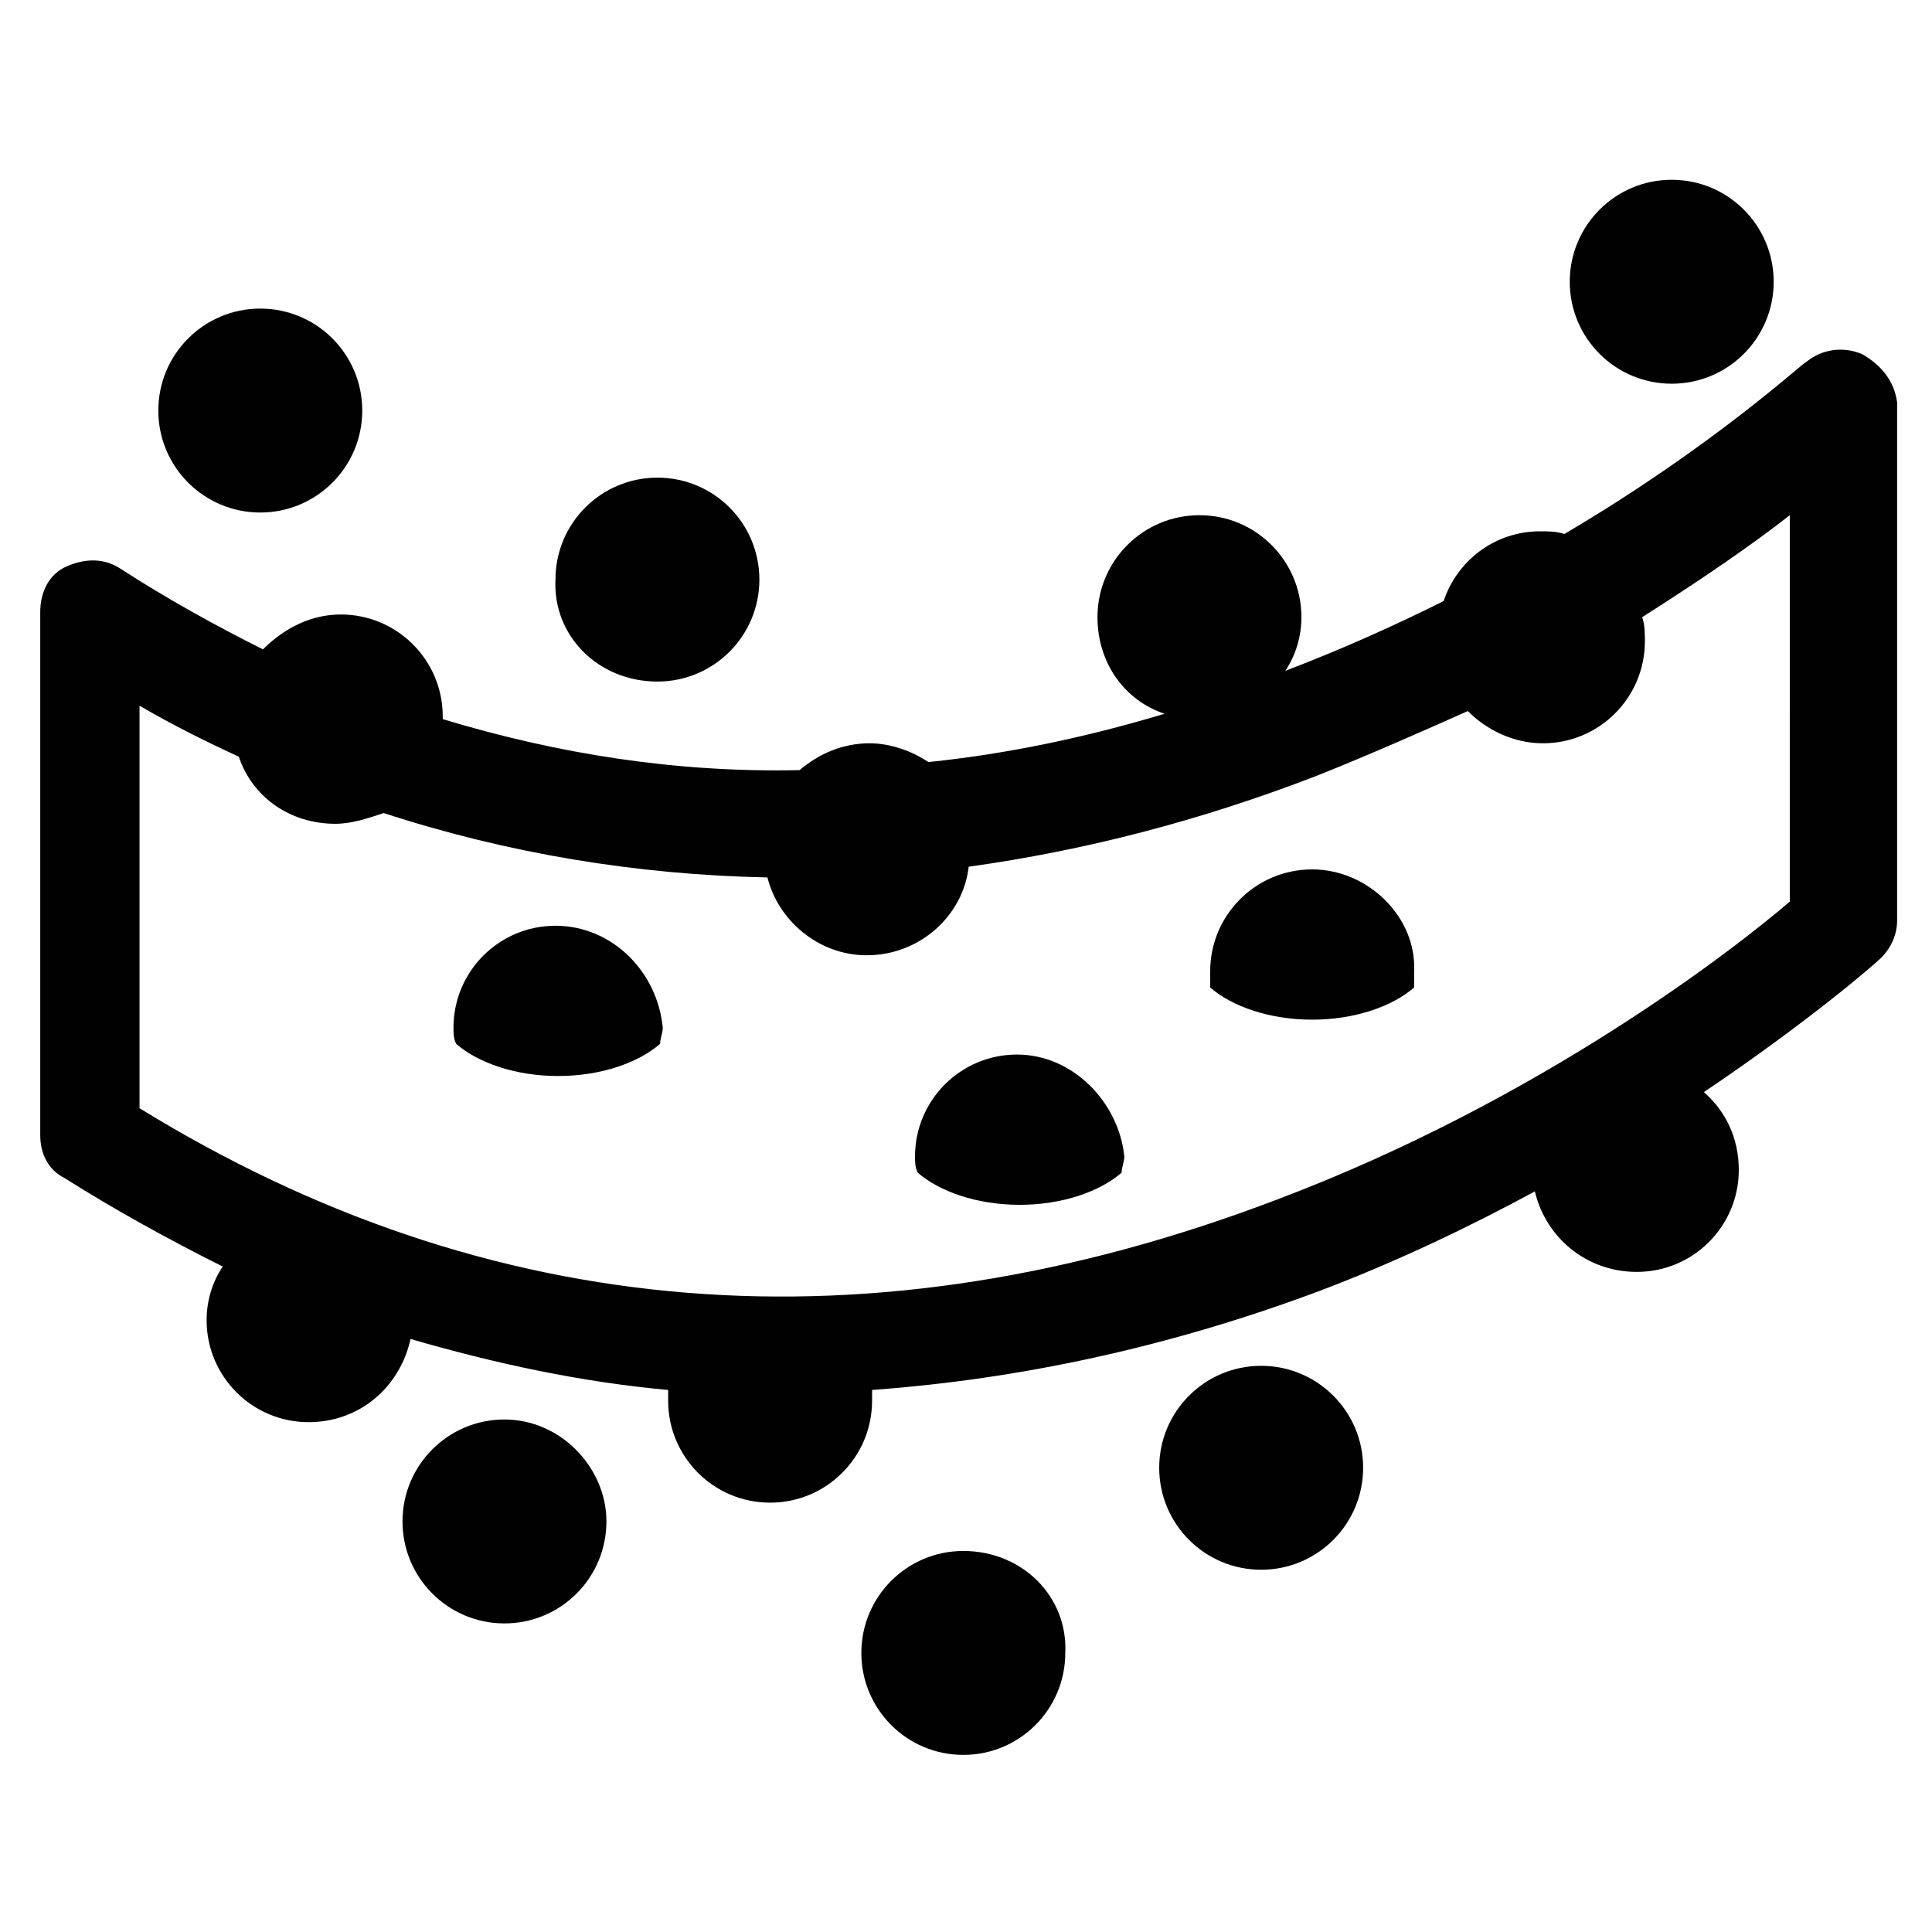
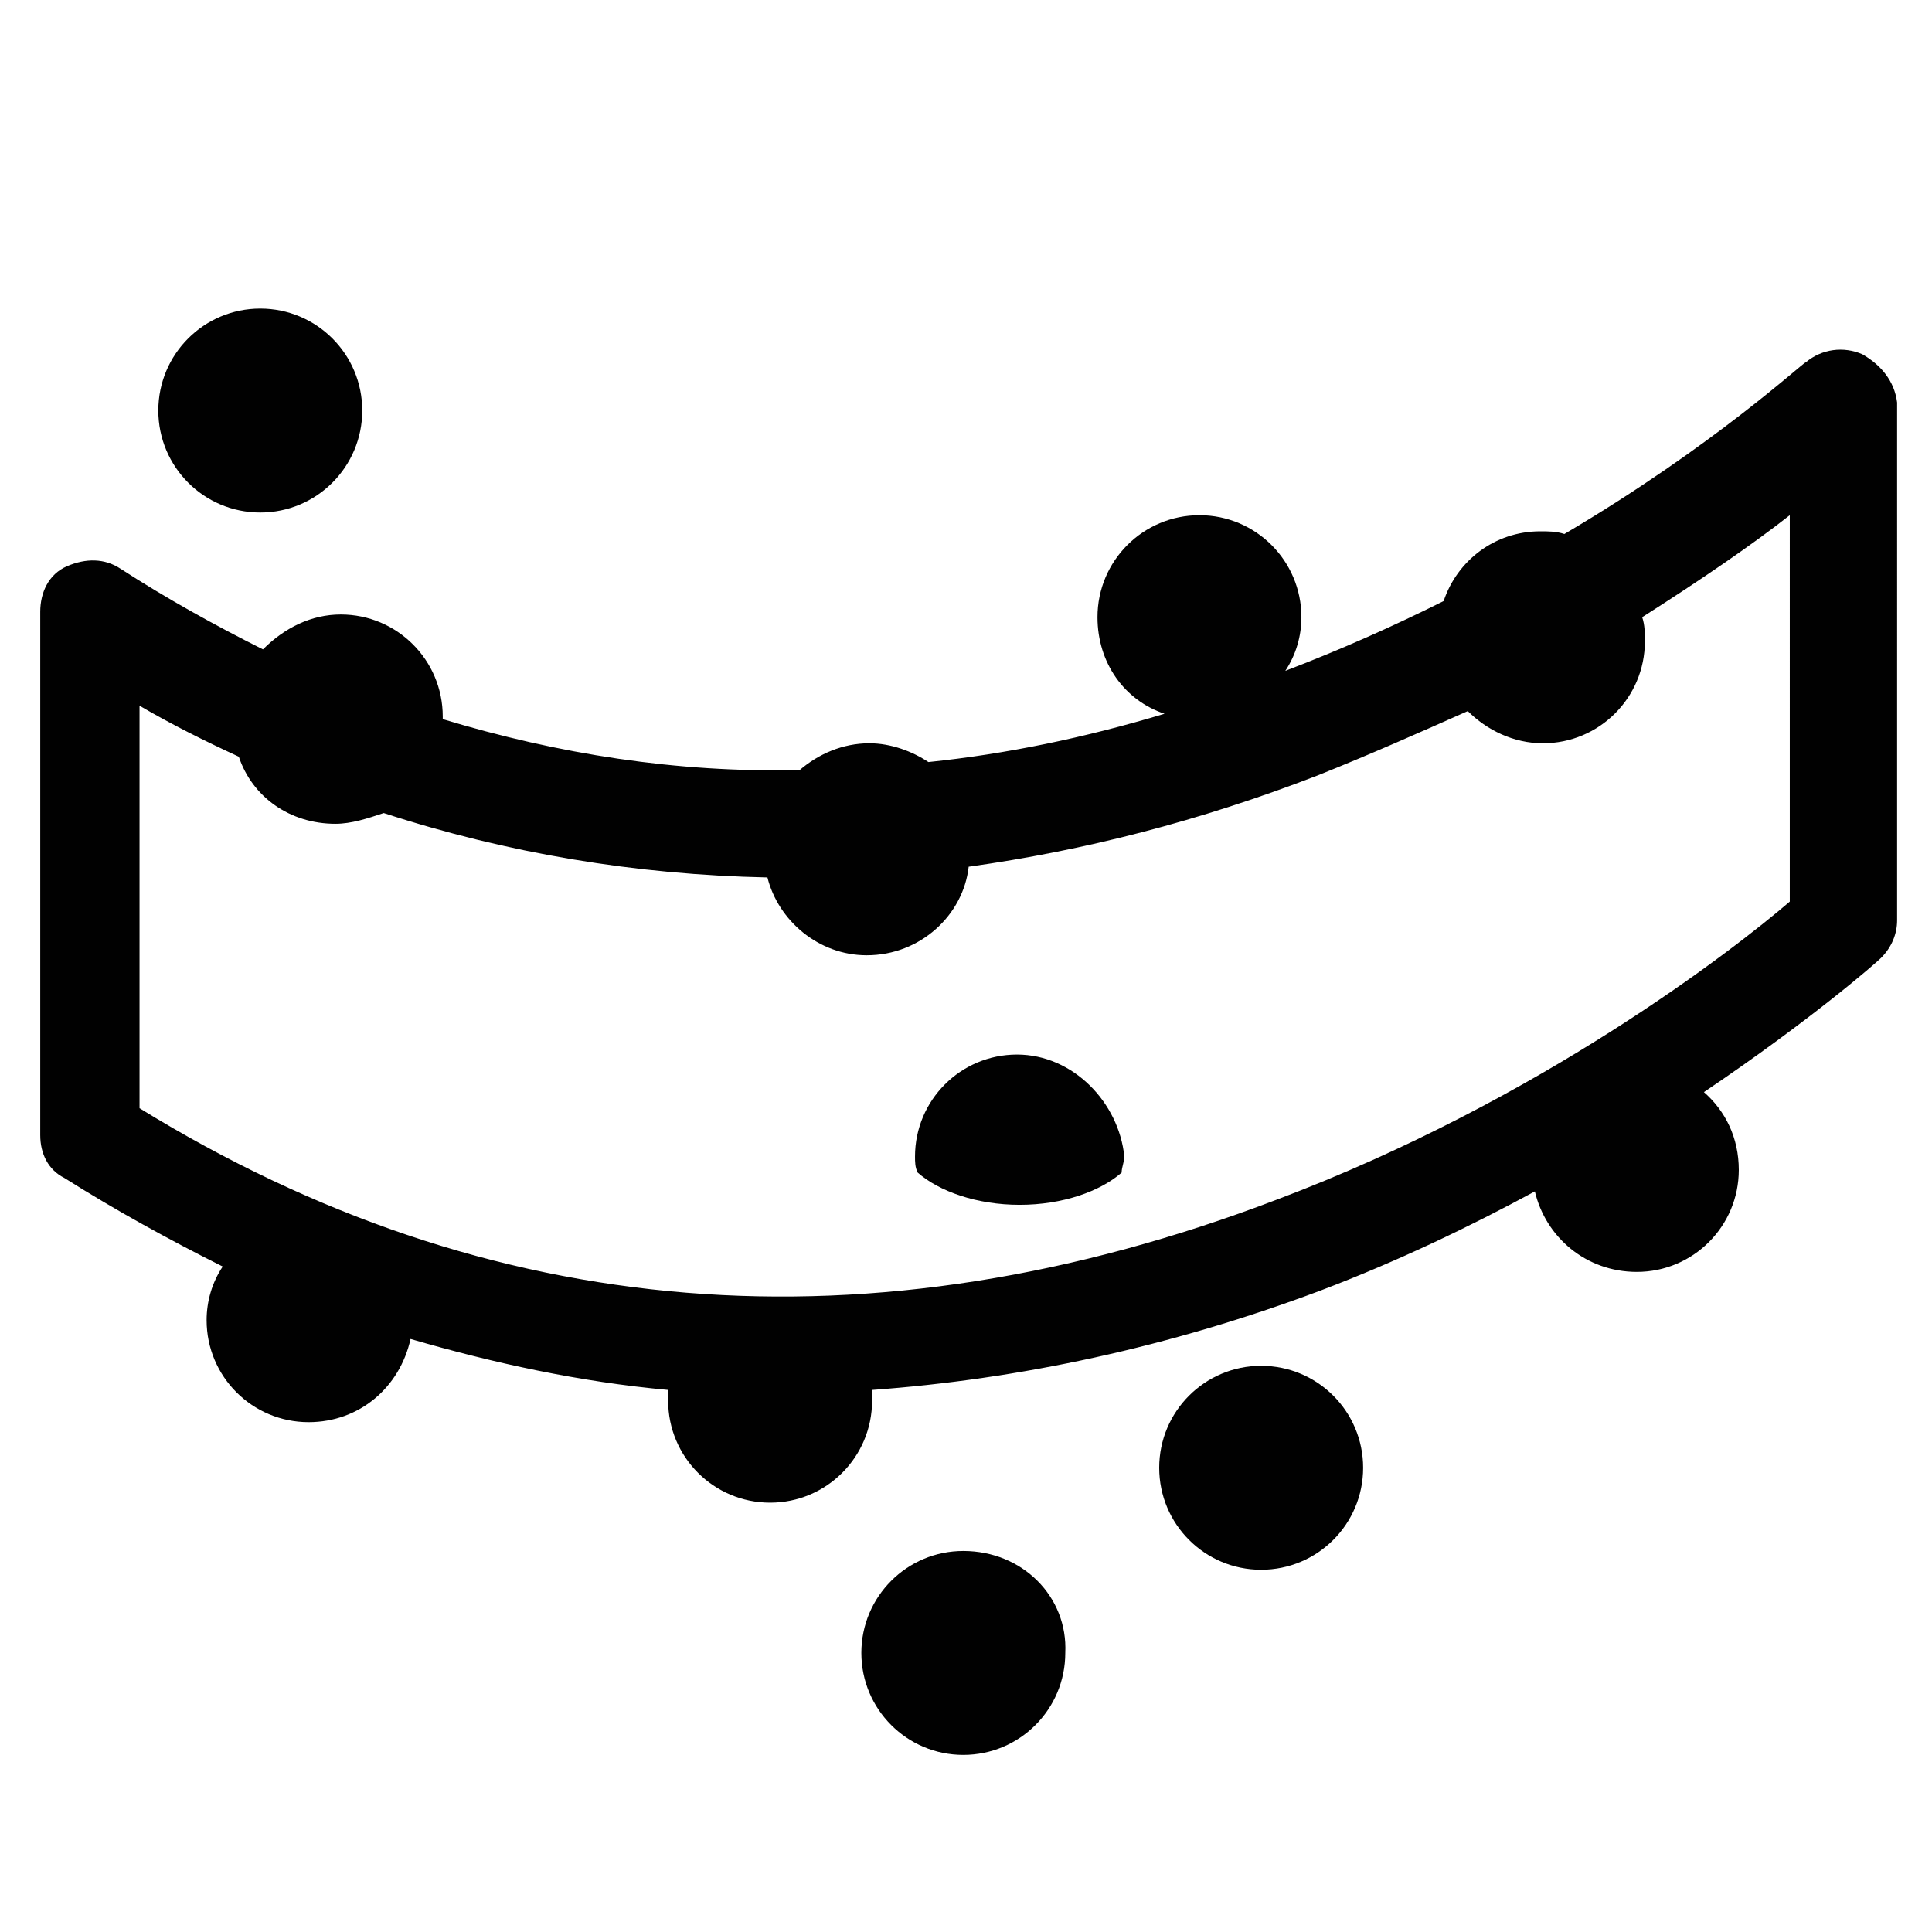
<svg xmlns="http://www.w3.org/2000/svg" version="1.1" id="Layer_1" x="0px" y="0px" viewBox="0 0 72 72" style="enable-background:new 0 0 72 72;" xml:space="preserve">
  <style type="text/css">
	.st0{fill:#010101;}
	.st1{fill:none;}
</style>
  <g>
    <g>
      <g>
-         <path class="st0" d="M18.8,52.9c-2.1,0-3.8,1.7-3.8,3.8c0,2.1,1.7,3.8,3.8,3.8c2.1,0,3.8-1.7,3.8-3.8     C22.6,54.7,20.9,52.9,18.8,52.9z" />
        <path class="st0" d="M35.9,57.8c-2.1,0-3.8,1.7-3.8,3.8c0,2.1,1.7,3.8,3.8,3.8c2.1,0,3.8-1.7,3.8-3.8     C39.8,59.5,38.1,57.8,35.9,57.8z" />
        <path class="st0" d="M47,50.9c-2.1,0-3.8,1.7-3.8,3.8c0,2.1,1.7,3.8,3.8,3.8c2.1,0,3.8-1.7,3.8-3.8C50.8,52.6,49.1,50.9,47,50.9z     " />
        <path class="st0" d="M69.4,13.2c-0.7-0.3-1.5-0.2-2.1,0.3c-0.1,0-3.4,3.1-9,6.4c-0.3-0.1-0.6-0.1-0.9-0.1c-1.7,0-3.1,1.1-3.6,2.6     c-1.8,0.9-3.8,1.8-5.9,2.6c0.4-0.6,0.6-1.3,0.6-2c0-2.1-1.7-3.8-3.8-3.8c-2.1,0-3.8,1.7-3.8,3.8c0,1.7,1,3.1,2.5,3.6     c-3,0.9-5.9,1.5-8.8,1.8c-0.6-0.4-1.4-0.7-2.2-0.7c-1,0-1.9,0.4-2.6,1c-4.6,0.1-9-0.6-13.3-1.9c0,0,0-0.1,0-0.1     c0-2.1-1.7-3.8-3.8-3.8c-1.1,0-2.1,0.5-2.9,1.3c-1.8-0.9-3.6-1.9-5.3-3c-0.6-0.4-1.3-0.4-2-0.1s-1,1-1,1.7v19.5     c0,0.7,0.3,1.3,0.9,1.6c1.9,1.2,3.9,2.3,5.9,3.3c-0.4,0.6-0.6,1.3-0.6,2c0,2.1,1.7,3.8,3.8,3.8c1.9,0,3.4-1.3,3.8-3.1     c3.1,0.9,6.3,1.6,9.6,1.9c0,0.1,0,0.3,0,0.4c0,2.1,1.7,3.8,3.8,3.8c2.1,0,3.8-1.7,3.8-3.8c0-0.1,0-0.2,0-0.4     c5.5-0.4,11.1-1.6,16.7-3.7c2.9-1.1,5.6-2.4,8-3.7c0.4,1.7,1.9,3,3.8,3c2.1,0,3.8-1.7,3.8-3.8c0-1.2-0.5-2.2-1.3-2.9     c4-2.7,6.4-4.8,6.6-5c0.4-0.4,0.6-0.9,0.6-1.4V15C70.6,14.2,70.1,13.6,69.4,13.2z M66.7,33.6c-2.1,1.8-9.3,7.4-19.1,11.1     c-15.2,5.8-29.4,4.6-42.4-3.4v-15c1.2,0.7,2.4,1.3,3.7,1.9c0.5,1.5,1.9,2.5,3.6,2.5c0.6,0,1.2-0.2,1.8-0.4     c4.6,1.5,9.4,2.3,14.3,2.4c0.4,1.6,1.9,2.9,3.7,2.9c2,0,3.6-1.5,3.8-3.3c4.3-0.6,8.6-1.7,13-3.4c2-0.8,3.8-1.6,5.6-2.4     c0.7,0.7,1.7,1.2,2.8,1.2c2.1,0,3.8-1.7,3.8-3.8c0-0.3,0-0.6-0.1-0.9c2.2-1.4,4.1-2.7,5.5-3.8V33.6z" />
-         <path class="st0" d="M24.5,25.4c2.1,0,3.8-1.7,3.8-3.8c0-2.1-1.7-3.8-3.8-3.8c-2.1,0-3.8,1.7-3.8,3.8     C20.6,23.7,22.3,25.4,24.5,25.4z" />
        <path class="st0" d="M9.7,19.1c2.1,0,3.8-1.7,3.8-3.8c0-2.1-1.7-3.8-3.8-3.8c-2.1,0-3.8,1.7-3.8,3.8C5.9,17.4,7.6,19.1,9.7,19.1z     " />
-         <path class="st0" d="M62.3,14.3c2.1,0,3.8-1.7,3.8-3.8c0-2.1-1.7-3.8-3.8-3.8c-2.1,0-3.8,1.7-3.8,3.8     C58.5,12.6,60.2,14.3,62.3,14.3z" />
        <path class="st0" d="M37.9,39.3c-2.1,0-3.8,1.7-3.8,3.8c0,0.2,0,0.4,0.1,0.6c0.8,0.7,2.2,1.2,3.8,1.2c1.6,0,3-0.5,3.8-1.2     c0-0.2,0.1-0.4,0.1-0.6C41.7,41.1,40,39.3,37.9,39.3z" />
-         <path class="st0" d="M48.9,32.4c-2.1,0-3.8,1.7-3.8,3.8c0,0.2,0,0.4,0,0.6c0.8,0.7,2.2,1.2,3.8,1.2c1.6,0,3-0.5,3.8-1.2     c0-0.2,0-0.4,0-0.6C52.8,34.2,51,32.4,48.9,32.4z" />
-         <path class="st0" d="M20.7,34.5c-2.1,0-3.8,1.7-3.8,3.8c0,0.2,0,0.4,0.1,0.6c0.8,0.7,2.2,1.2,3.8,1.2c1.6,0,3-0.5,3.8-1.2     c0-0.2,0.1-0.4,0.1-0.6C24.5,36.2,22.8,34.5,20.7,34.5z" />
      </g>
    </g>
    <rect x="0" class="st1" width="72" height="72" />
  </g>
</svg>